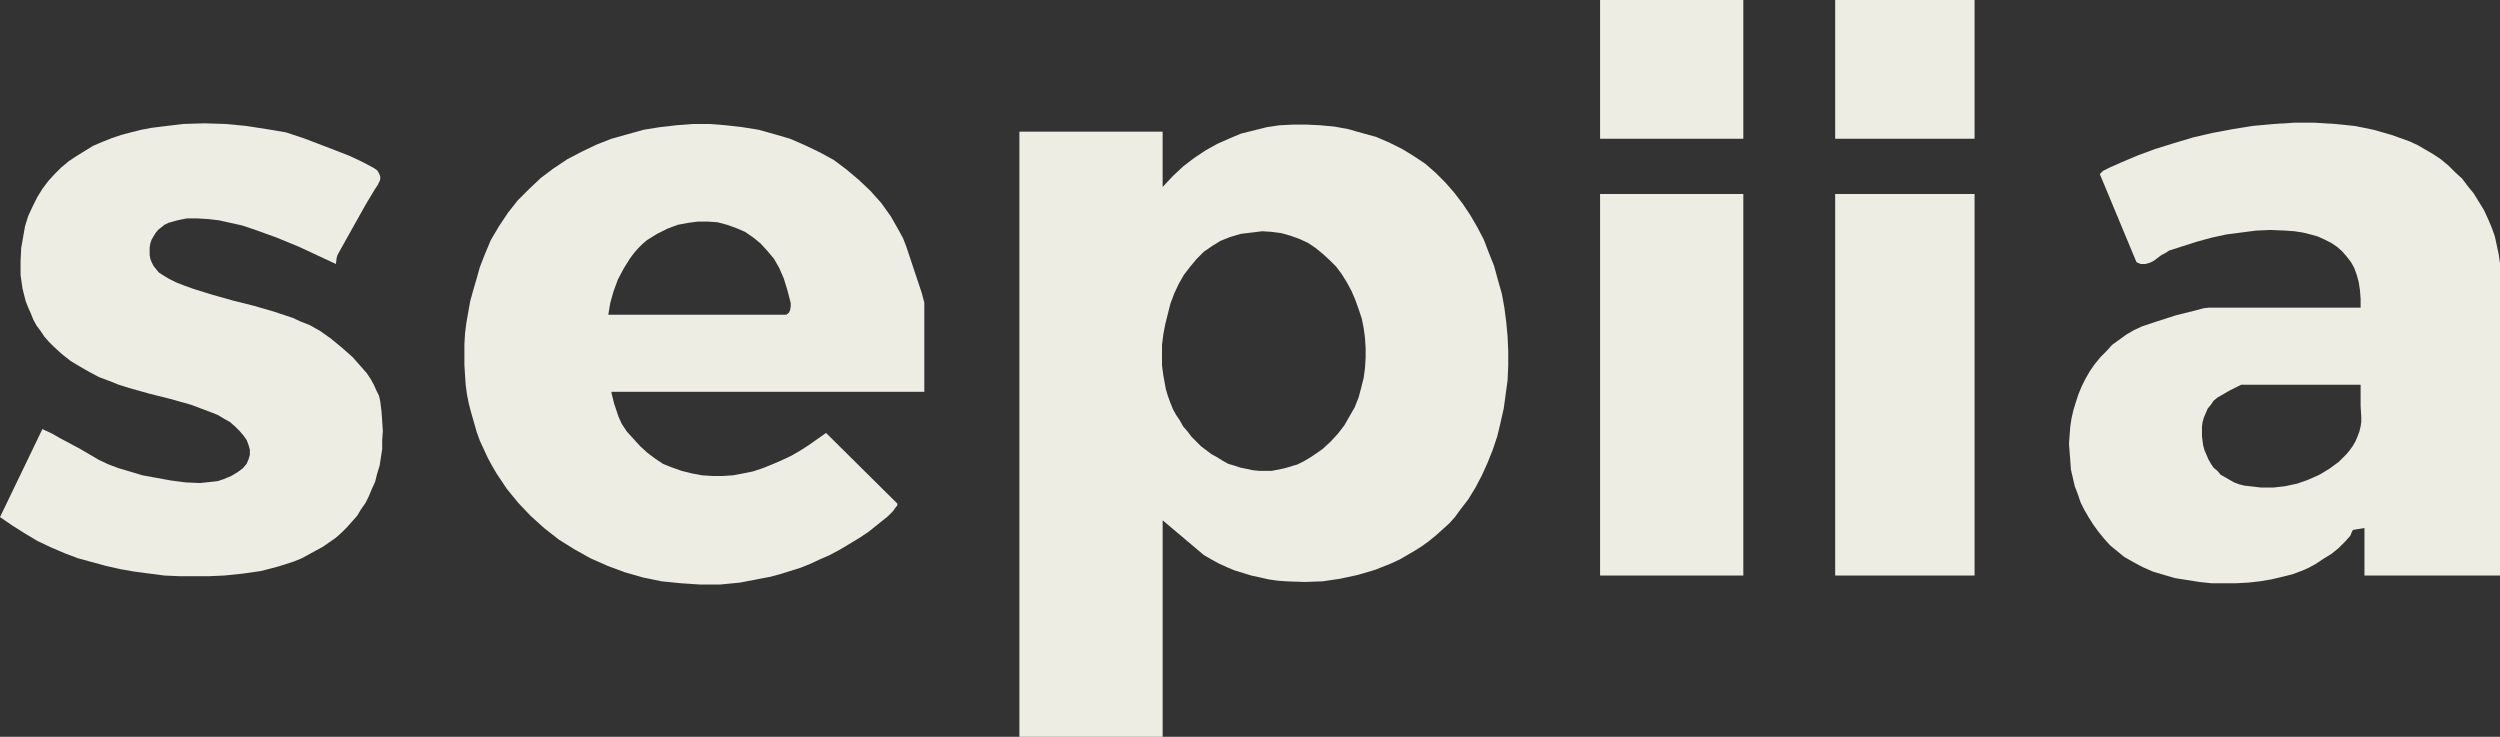
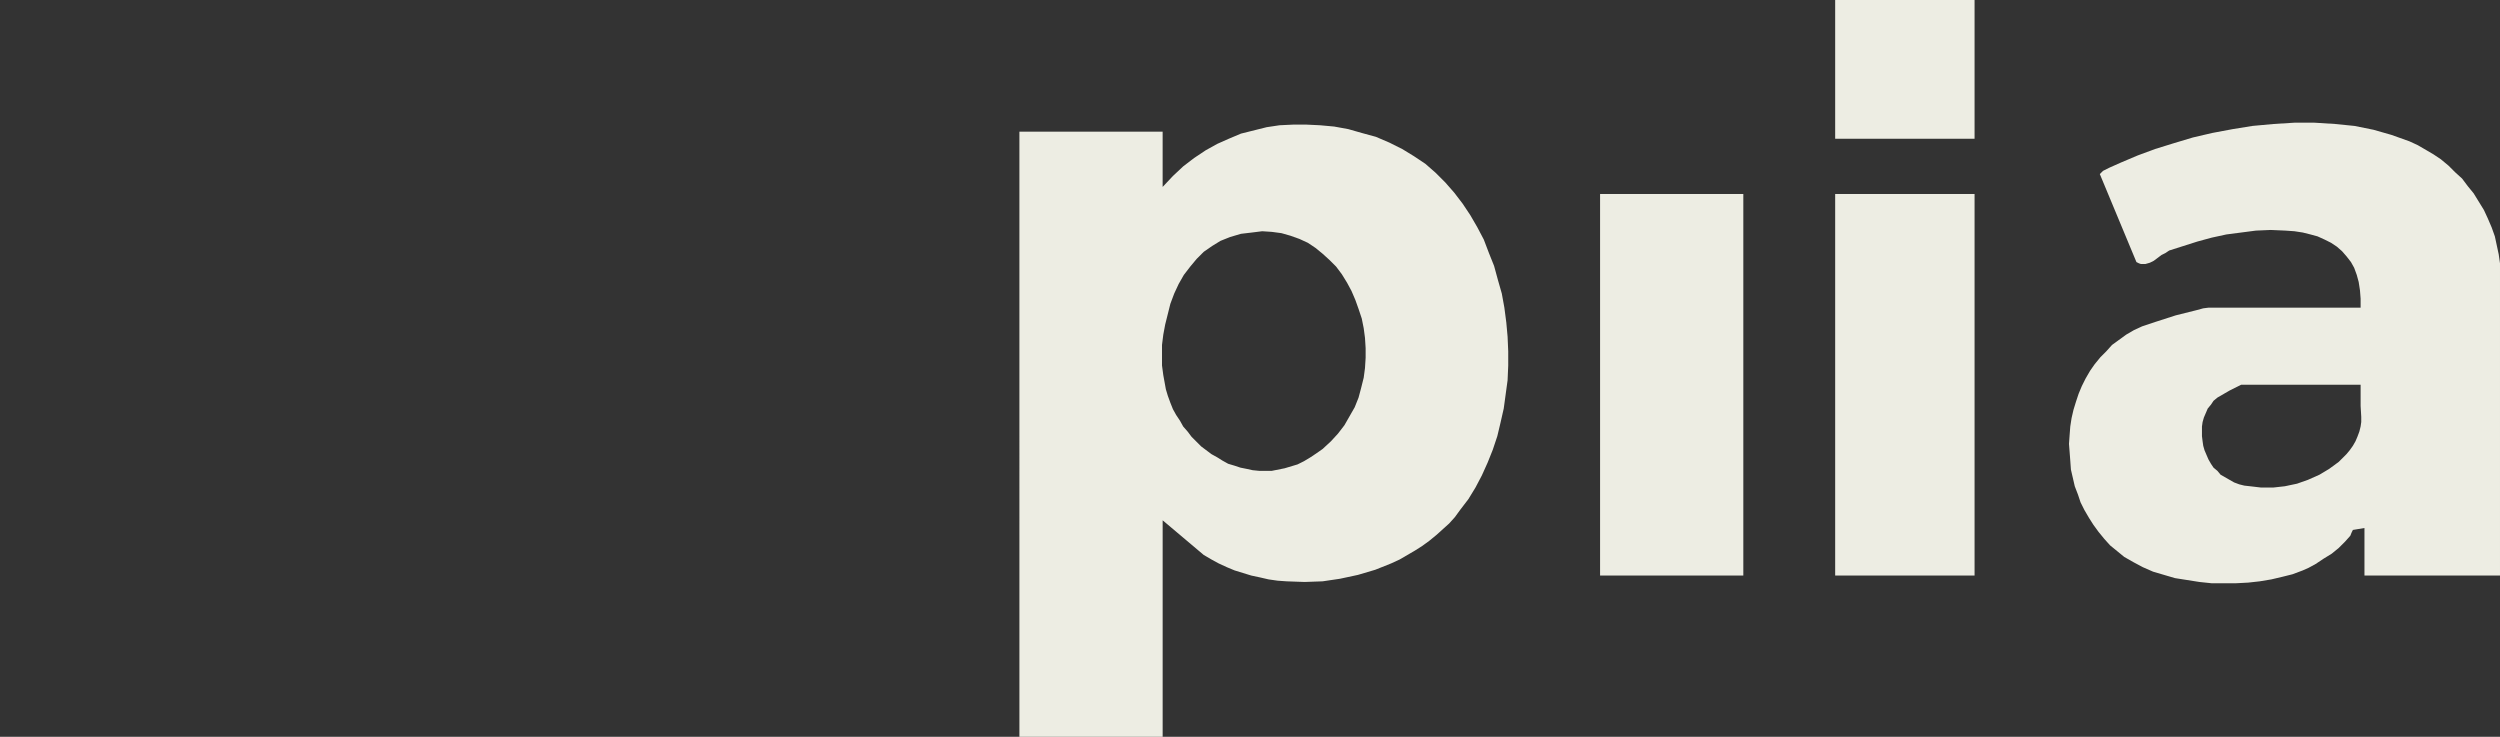
<svg xmlns="http://www.w3.org/2000/svg" id="Capa_2" data-name="Capa 2" width="973" height="286.75" viewBox="0 0 973 286.75">
  <rect x="0" y="0" width="973" height="286.75" fill="#333333" stroke="none" />
  <defs>
    <style>
      .cls-1 {
        fill: #edede3;
      }
    </style>
  </defs>
  <g id="Capa_1-2" data-name="Capa 1">
    <g>
      <path class="cls-1" d="M452.5,72.75h0l4-4.25,4-3.75,4.25-3.25,4.5-3,4.5-2.5,4.5-2,4.75-2,5-1.25,5-1.25,5-.75,5.25-.25h5.25l5.25.25,5.5.5,5.5,1,5.25,1.5h0l5.5,1.5,5.25,2.25,5,2.5,4.5,2.75,4.5,3,4,3.5,3.75,3.75,3.5,4,3.25,4.25,3,4.5,2.75,4.75,2.5,4.75,2,5.25,2,5,1.5,5.5,1.5,5.25,1,5.5.75,5.75.5,5.5.25,5.75v5.5l-.25,5.75-.75,5.5-.75,5.5-1.25,5.5-1.25,5.25-1.75,5.25-2,5-2.25,5-2.5,4.75-2.75,4.5-3.25,4.25h0l-2,2.75-2.25,2.5-2.5,2.25-2.5,2.25-2.75,2.25-2.75,2-2.75,1.75-3,1.75-3,1.75-3.25,1.5-6.25,2.5-6.75,2-7,1.5-6.75,1-7,.25-7-.25-3.5-.25-3.5-.5-3.25-.75-3.5-.75-3.25-1-3.25-1-3-1.25-3.25-1.5-2.75-1.5-3-1.75-16-13.5v84.25h-55.75V51.25h55.75v21.5h0ZM514.75,174.75h0l3.25-3,2.75-3,2.5-3.25,2-3.5,2-3.5,1.5-3.75,1-3.75,1-4,.5-3.75.25-4v-3.75l-.25-4-.5-3.75-.75-3.75-1.25-3.75-1.25-3.5-1.5-3.5-1.75-3.25-2-3.25-2.25-3-2.5-2.5-2.75-2.5-2.75-2.25-3-2-3.25-1.5-3.5-1.25-3.5-1-3.75-.5-3.75-.25-4,.5-4.25.5-4.25,1.25h0l-3.75,1.5-3.25,2-3.25,2.25-2.75,2.75-2.5,3-2.5,3.25-2,3.5-1.75,3.75-1.5,4-1,4-1,4-.75,4-.5,4v8l.5,3.75h0l.5,2.75.5,2.75.75,2.5,1,2.75,1,2.5,1.25,2.25,1.5,2.25,1.25,2.25,1.75,2,1.5,2,2,2,1.75,1.75,2,1.5,2,1.5,2.25,1.25,2,1.25,2.25,1.25,2.5.75,2.25.75,2.5.5,2.25.5,2.5.25h5l2.5-.5,2.5-.5,2.5-.75,2.5-.75,2.5-1.25,2.5-1.5,2.25-1.5,2.5-1.75h0Z" />
-       <path class="cls-1" d="M238,152.5h0v.5l.25,1,.75,3,1.75,5.25h0l1.25,2.75,2,3,2.5,2.75,2.75,3,2.75,2.5,3,2.25,3,2,3,1.25h0l4.25,1.5,4,1,4,.75,4,.25h4l4-.25,4-.75,3.75-.75,3.75-1.25,3.75-1.5,3.5-1.5,3.75-1.75,3.5-2,3.5-2.25,6.75-4.75,27.75,27.5h0v.75l-.5.5-1.25,1.75-2,2-2.5,2-5,4-3.75,2.5h0l-3.75,2.25-3.75,2.25-3.75,2-4,1.75-3.75,1.75-3.75,1.5-4,1.25-4,1.25-3.75,1-4,.75-7.75,1.5-7.75.75h-7.75l-7.5-.5-7.5-.75-7.25-1.5-7-2-6.75-2.5-6.75-3-6.25-3.5-6-3.75-5.75-4.5-5.25-4.75-4.75-5-4.5-5.5-2-3-2-3-1.75-3-1.75-3.25-1.5-3.25-1.5-3.25-1.25-3.5-1-3.5-1-3.5-1-3.75-.75-3.75-.5-3.75-.25-3.75-.25-4v-8l.25-4.25.5-4,.75-4.25.75-4.25,1.25-4.5,1.25-4.25,1.25-4.5,1.75-4.5h0l2.5-6,3.25-5.5,3.5-5.25,3.75-4.75,4.5-4.5,4.5-4.25,5-3.75,5.25-3.5,5.75-3,5.75-2.75,5.75-2.25,6.25-1.75,6.25-1.75,6.25-1,6.5-.75,6.5-.5h6.5l6.25.5,6.5.75,6.25,1,6.25,1.75,6,1.75,5.75,2.5,5.75,2.75,5.5,3,5,3.75,4.75,4,4.5,4.25,4.25,4.75,3.75,5.25,3.25,5.75,1.5,2.75,1.25,3.25h0l3.75,11.25,2.25,6.75,1,3.75v34.75h-121.75ZM236.75,122.5h69.25l1-.75.5-1,.25-1.5v-1.25l-.75-3-.75-2.75h0l-1.25-4-1.75-4-2-3.5-2.5-3-2.75-3-2.75-2.25-3.25-2.25-3.5-1.5-3.5-1.25-3.75-1-3.75-.25h-4l-3.75.5-4,.75-4,1.5-4,2h0l-2,1.25-2,1.25-1.75,1.5-1.75,1.75-1.5,1.75-1.5,2-2.5,4-2.25,4.25-1.75,4.75-1.25,4.5-.75,4.5h0Z" />
-       <polygon class="cls-1" points="146 73.5 146 73.5 142.25 79.75 138.75 86 135.25 92.25 131.75 98.5 131.75 98.5 131.25 99.5 131 100.5 130.75 102.75 130.75 102.75 116.25 96 107.75 92.5 98.75 89.25 94.25 87.75 89.75 86.75 85.25 85.75 81 85.25 76.75 85 72.75 85 69 85.75 65.5 86.75 65.5 86.75 64 87.5 62.75 88.5 61.5 89.5 60.5 90.75 59.75 92 59 93.25 58.5 94.75 58.25 96.25 58.25 97.75 58.25 99.25 58.5 100.75 59 102 59.75 103.5 60.75 104.75 61.75 106 63.25 107 63.25 107 65.75 108.5 68.75 110 72 111.25 75.5 112.5 82.75 114.75 90.75 117 98.75 119 106.5 121.25 114 123.75 117.25 125.25 120.5 126.5 120.5 126.5 124.5 128.75 128.75 131.75 133 135.25 137.25 139 141 143.25 142.75 145.25 144.25 147.5 145.5 149.75 146.5 152 147.5 154 148 156.25 148 156.25 148.5 160.25 148.75 164 149 167.75 148.75 171.25 148.75 174.75 148.25 178 147.75 181.25 146.75 184.5 146 187.5 144.75 190.25 143.5 193.25 142.25 195.75 140.5 198.25 139 200.75 137 203 135 205.25 133 207.25 130.75 209.25 128.25 211 125.75 212.75 123 214.25 120.25 215.75 117.5 217.25 114.5 218.5 108.25 220.5 101.5 222.25 94.5 223.25 87.25 224 87.25 224 81.5 224.25 75.5 224.25 69.75 224.25 64 224 58.25 223.25 52.5 222.5 46.75 221.5 41.25 220.25 35.75 218.75 30.25 217.25 25 215.25 19.75 213 14.5 210.5 9.5 207.5 4.75 204.5 0 201.25 16.5 167 16.5 167 20.25 168.75 23.75 170.75 31.25 174.75 38.5 179 42.25 180.75 46.25 182.25 46.25 182.25 50.5 183.5 55.5 185 61 186 66.5 187 72.25 187.75 77.75 188 80.25 187.75 82.5 187.5 84.75 187.25 87 186.5 87 186.5 90 185.25 92.5 183.75 94.5 182.25 96 180.5 96.75 178.75 97.25 177 97.25 175 96.75 173.25 96 171.25 94.75 169.5 93.25 167.75 91.5 166 89.5 164.25 87.25 163 84.75 161.5 82.25 160.5 82.25 160.5 78.25 159 74.25 157.5 66.25 155.25 58.25 153.25 50.25 151 46.25 149.75 42.5 148.25 38.5 146.75 34.75 144.75 31.25 142.75 27.5 140.5 24 137.75 20.75 134.75 20.75 134.75 19 133 17.25 131 15.75 128.75 14.25 126.75 13 124.5 12 122 11 119.75 10 117.25 8.75 112.25 8 107 8 101.75 8.25 96.5 8.25 96.5 9 92.25 9.75 88 11 84 12.75 80.25 14.5 76.75 16.5 73.5 18.75 70.5 21.25 67.75 23.75 65.25 26.75 62.75 29.75 60.75 33 58.75 36.25 56.75 39.75 55.25 43.5 53.75 47.25 52.5 51 51.5 55 50.5 59 49.75 63 49.25 71.25 48.25 79.5 48 87.75 48.25 95.75 49 103.75 50.25 111.25 51.5 111.25 51.5 114.25 52.5 118.75 54 130.5 58.5 136.25 60.75 141.5 63.25 145.25 65.25 146.75 66.25 147.25 67 147.25 67 147.75 68 148 68.75 148 69.75 147.75 70.5 147 72 146 73.5 146 73.5 146 73.5" />
      <path class="cls-1" d="M918.75,119.75h0v-3.5l-.25-3.25-.5-3.25-.75-2.75-1-2.75-1.25-2.25-1.75-2.25-1.75-2-2-1.75-2.25-1.5-2.5-1.25-2.75-1.25-2.75-.75-3-.75-3.25-.5-3.5-.25h0l-5.75-.25-5.75.25-5.75.75-5.75.75-5.75,1.25-5.5,1.5-5.5,1.75-5.5,1.75h0l-1.5,1-1.5.75-3,2.25-1.5.75-1.75.5h-1.75l-.75-.25-1-.5-14.25-34.25h0l.5-.5.75-.75,2.5-1.25,4.5-2h0l6.5-2.75,6.75-2.5,7.25-2.25,7.5-2.25,7.5-1.75,8-1.5,7.75-1.25,8.25-.75,8-.5h7.75l8,.5,7.5.75,7.5,1.5,3.5,1,3.5,1,3.5,1.25,3.5,1.25,3.25,1.5,3,1.75h0l3,1.75,3,2,3,2.5,2.5,2.5,2.75,2.5,2.25,3,2.25,2.75,2,3.25,2,3.25,1.5,3.25,1.5,3.5,1.25,3.5.75,3.5.75,3.5.5,3.5v121.5h-52.75v-18.5l-4.5.75h0l-.5,1-.5,1.25-2,2.25-2.5,2.5-2.75,2.25-3.25,2-3,2-2.75,1.5-2.25,1h0l-4,1.5-4,1-4.25,1-4.5.75-4.5.5-4.75.25h-9.5l-4.75-.5-4.75-.75-4.75-.75-4.25-1.25-4.25-1.25-4-1.75-3.75-2-3.5-2h0l-2.75-2.25-2.75-2.25-2.25-2.5-2.25-2.75-2-2.75-1.75-2.75-1.75-3-1.5-3-1-3-1.25-3.25-.75-3.25-.75-3.25-.25-3.5-.25-3.25-.25-3.25.25-3.5.25-3.25.5-3.25.75-3.25,1-3.25,1-3,1.25-3,1.5-3,1.75-3,1.75-2.5,2.25-2.75,2.25-2.25,2.25-2.5,2.75-2,2.75-2,3-1.75,3.25-1.5h0l5.25-1.75,7.75-2.5,8-2,2.75-.75,2-.25h59.25ZM918.75,149.75h-46.5l-1.5.75-3,1.5-4.75,2.75h0l-1.5,1.25-1,1.5-1.25,1.5-.75,1.75-.75,1.75-.5,1.75-.25,1.75v3.75l.25,2,.25,1.75.5,1.75.75,1.75.75,1.75,1,1.75,1,1.5h0l1.5,1.25,1.25,1.5,1.75,1,1.75,1,1.75,1,2,.75,2,.5,2.25.25,4.25.5h4.75l4.5-.5,4.75-1,4.25-1.5,4.5-2,3.75-2.25,3.75-2.75,1.5-1.5,1.5-1.5,1.25-1.5,1.25-1.75,1-1.75.75-1.75.75-2,.5-2h0l.25-1.75v-2l-.25-4.25v-8.25h0Z" />
      <polygon class="cls-1" points="678.5 75.5 678.5 224 622.75 224 622.75 75.5 678.5 75.5 678.5 75.5" />
      <polygon class="cls-1" points="768.5 75.5 768.5 224 714.25 224 714.25 75.5 768.5 75.5 768.5 75.5" />
-       <polygon class="cls-1" points="622.75 0 678.5 0 678.5 54 622.75 54 622.75 0 622.75 0" />
      <polygon class="cls-1" points="768.5 0 768.5 54 714.25 54 714.25 0 768.5 0 768.5 0" />
    </g>
  </g>
</svg>